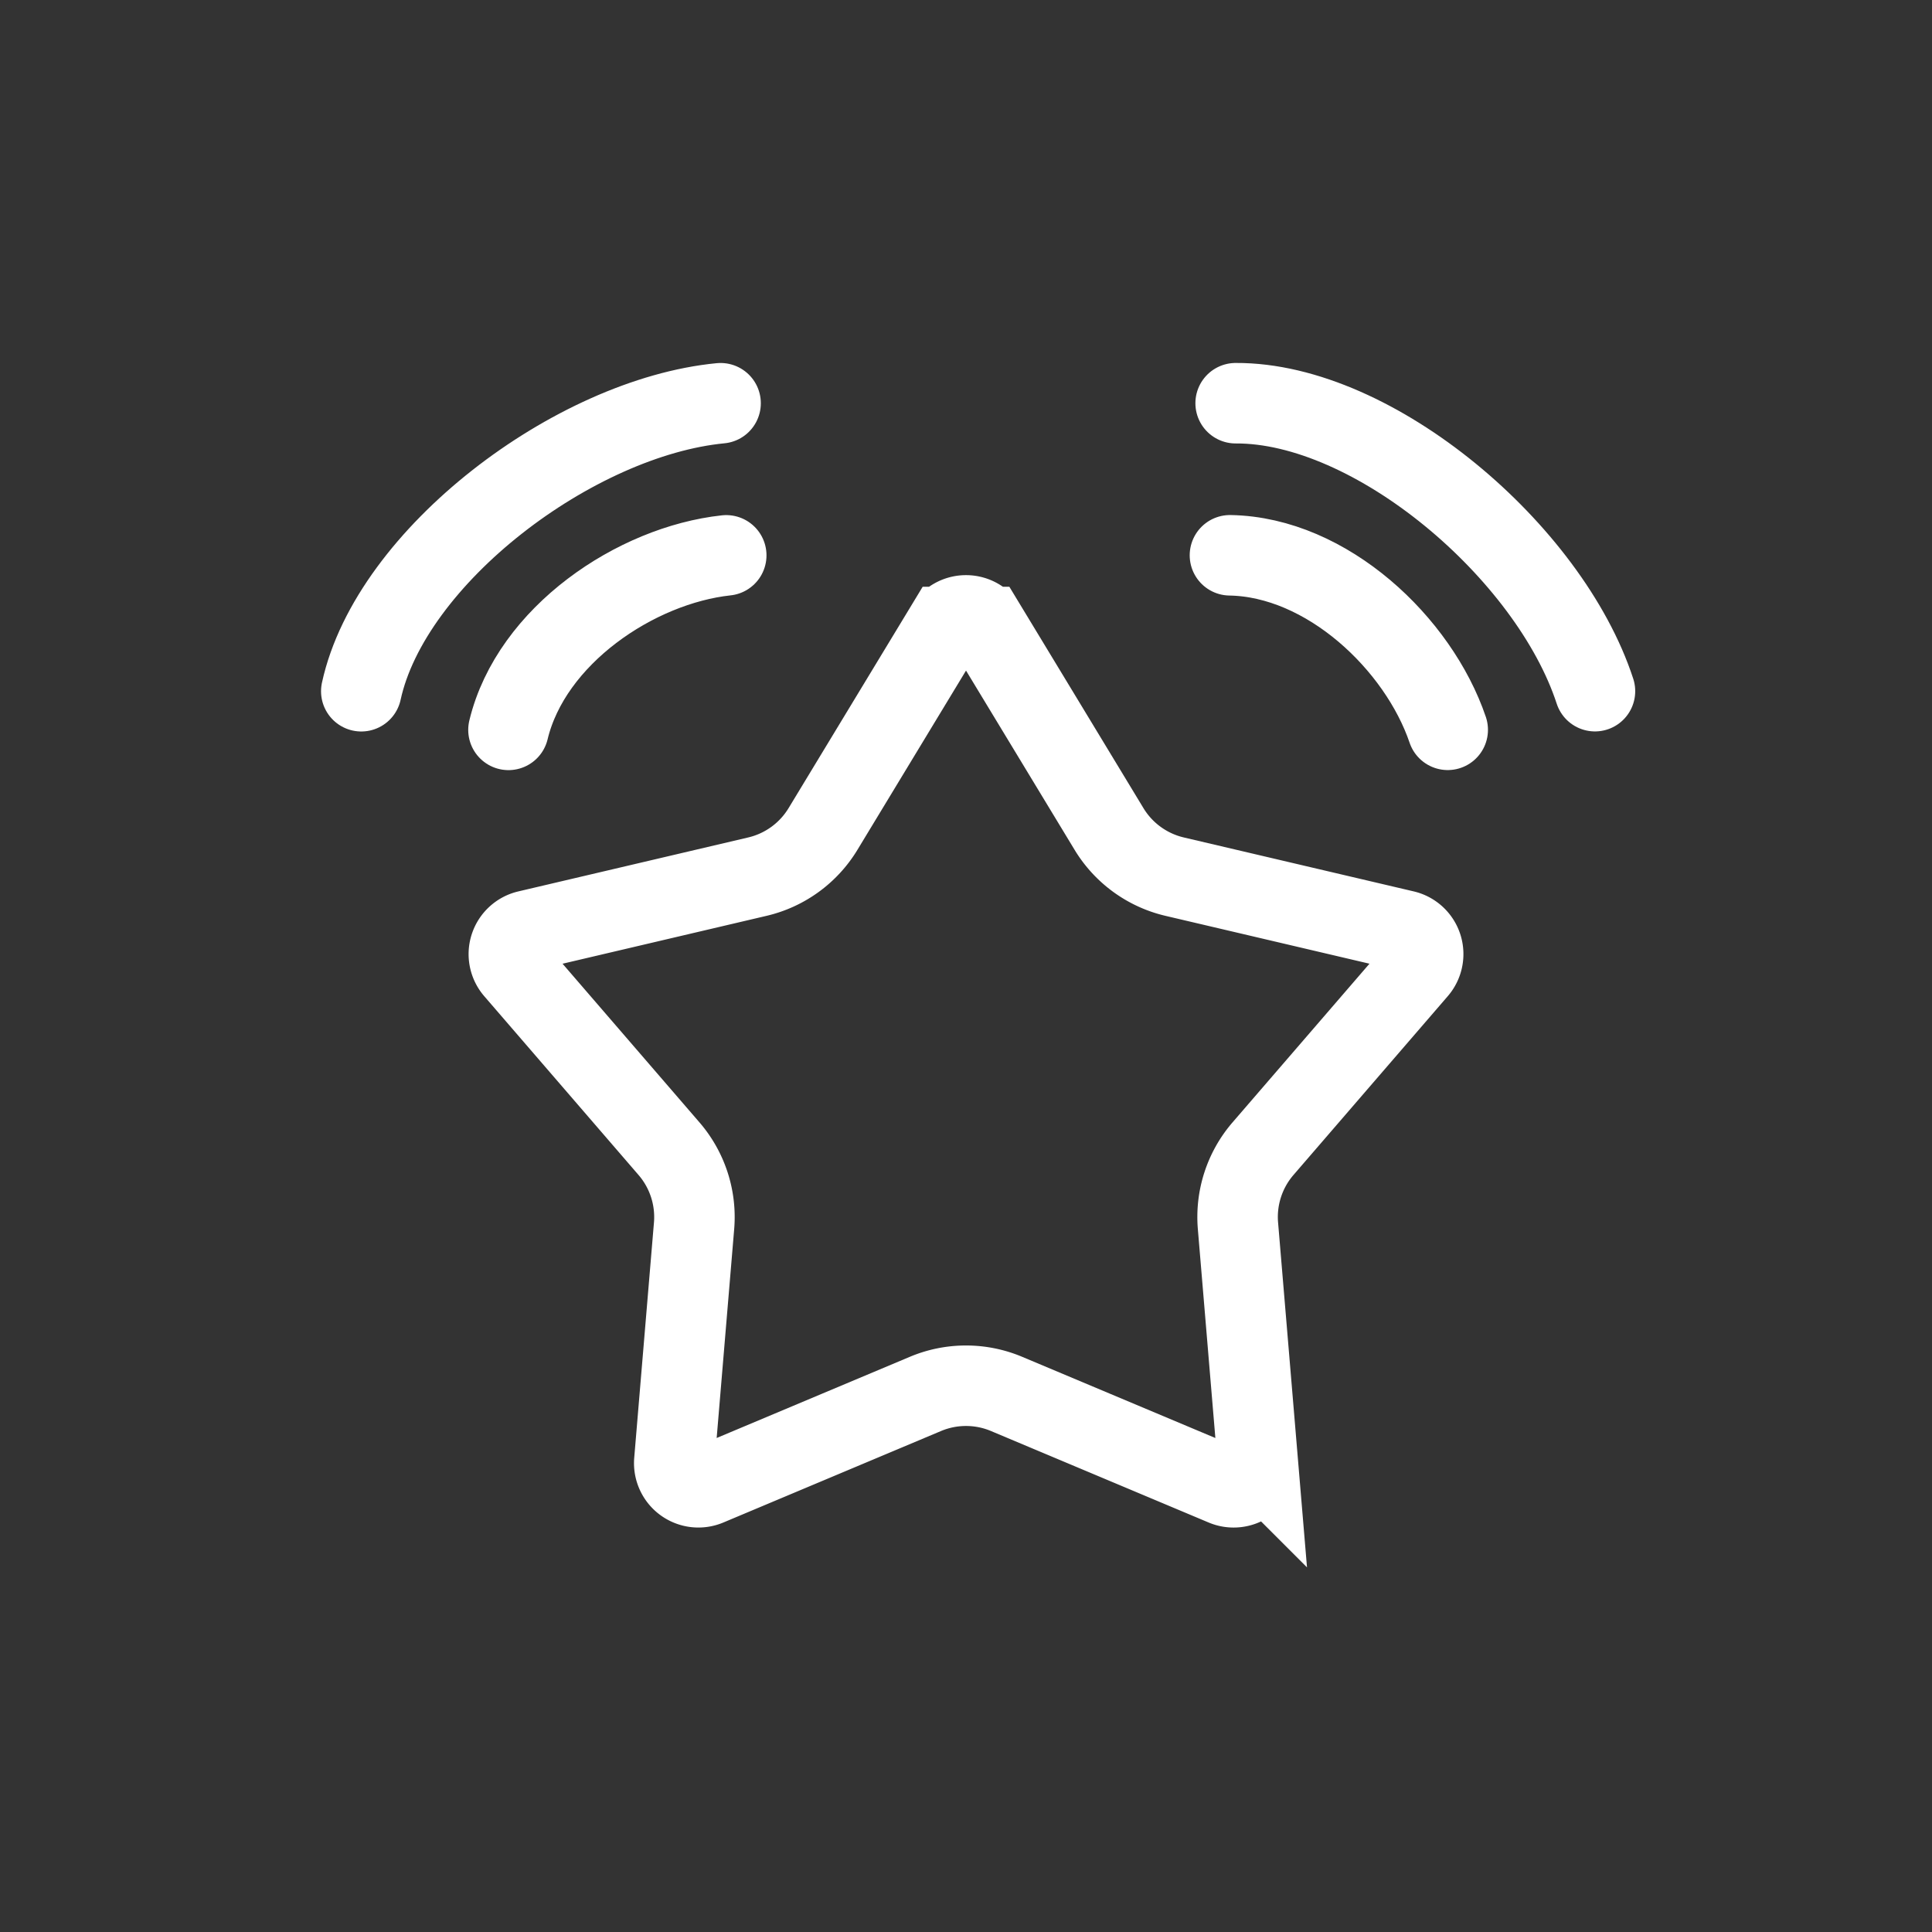
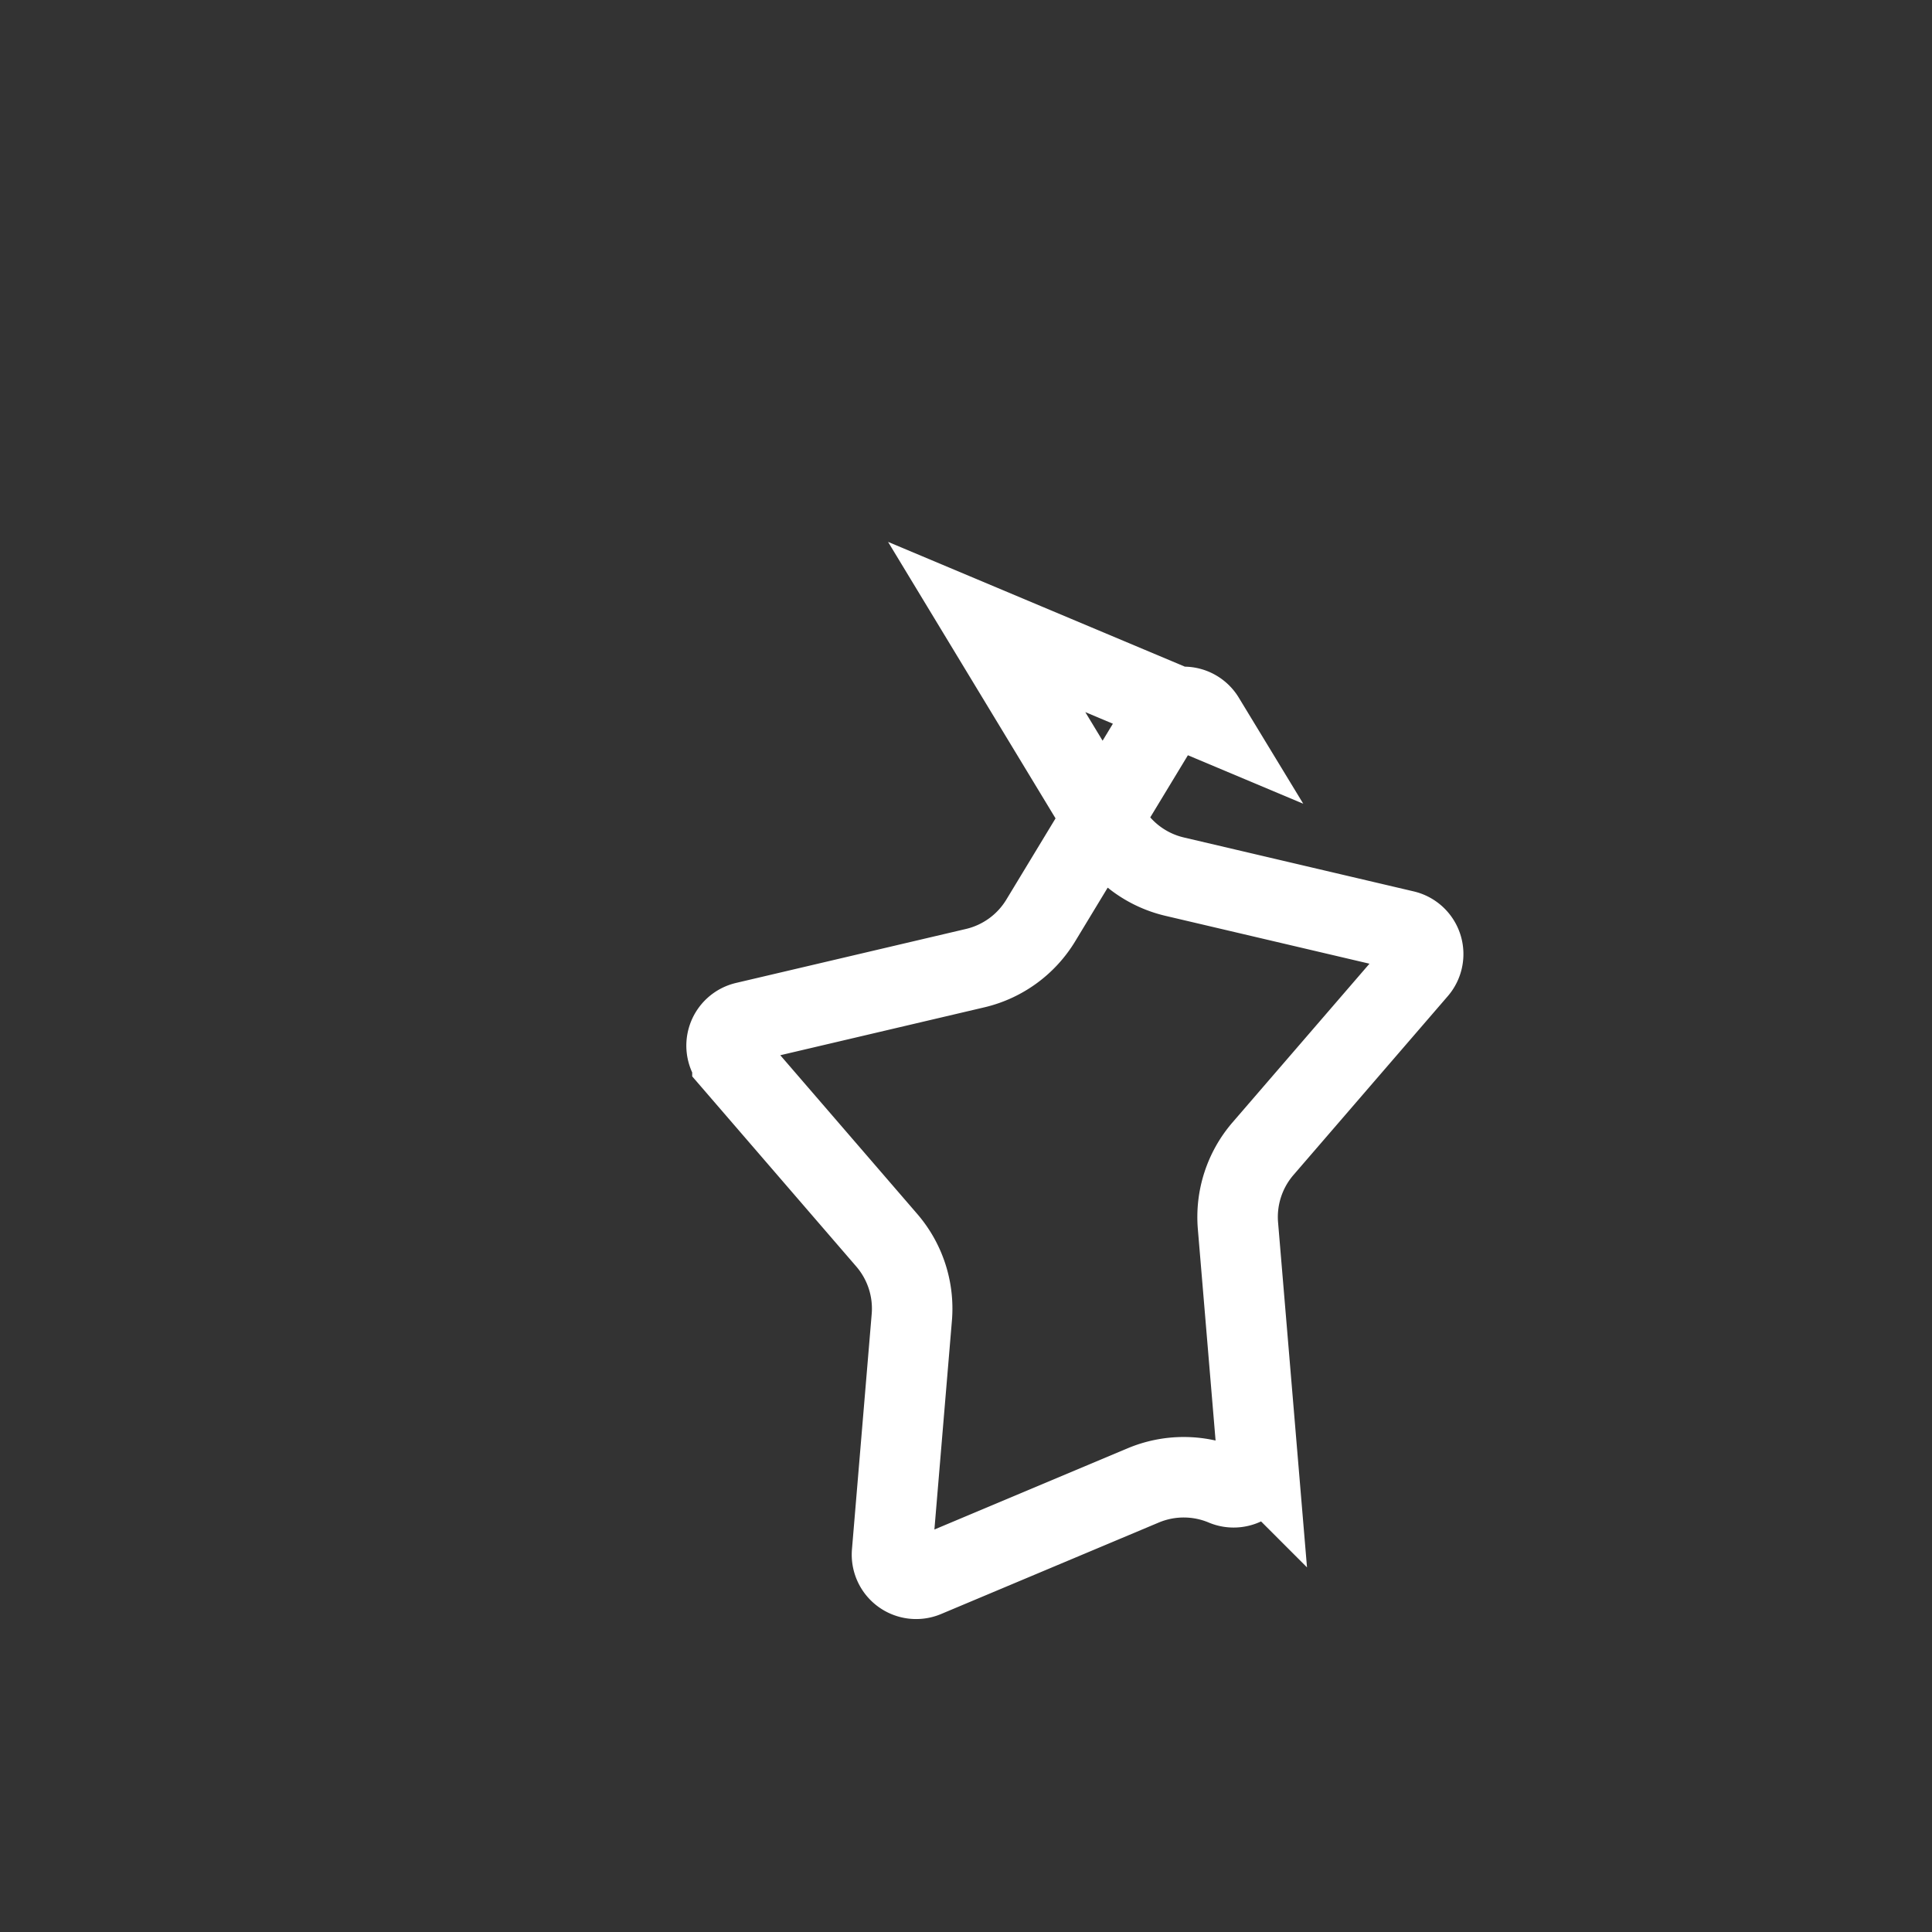
<svg xmlns="http://www.w3.org/2000/svg" width="60" height="60" viewBox="0 0 60 60" fill="none">
  <rect x="0" y="0" width="60" height="60" fill="#333333" stroke="none" />
-   <path d="m30.642 19.472 3.8 6.273a3.25 3.25 0 0 0 2.037 1.48l7.14 1.675a.75.75 0 0 1 .397 1.22l-4.792 5.553a3.25 3.25 0 0 0-.778 2.395l.613 7.309a.75.75 0 0 1-1.038.754l-6.762-2.842a3.25 3.25 0 0 0-2.518 0l-6.762 2.842a.75.75 0 0 1-1.037-.754l.613-7.309a3.25 3.25 0 0 0-.779-2.395l-4.791-5.552a.75.75 0 0 1 .396-1.22l7.14-1.676a3.25 3.25 0 0 0 2.038-1.48l3.8-6.273a.75.75 0 0 1 1.282 0Z" stroke="#fff" stroke-width="2.5" />
-   <path d="M11.22 21.467c.913-4.196 6.621-8.506 11.158-8.944m-6.587 10.144c.706-2.93 3.952-5.116 6.763-5.42m15.82-4.725c4.294-.023 9.744 4.61 11.159 8.943m-11.336-4.22c3.014.05 5.854 2.743 6.763 5.42" stroke="#fff" stroke-width="2.5" stroke-linecap="round" />
+   <path d="m30.642 19.472 3.8 6.273a3.25 3.25 0 0 0 2.037 1.48l7.14 1.675a.75.75 0 0 1 .397 1.22l-4.792 5.553a3.25 3.25 0 0 0-.778 2.395l.613 7.309a.75.75 0 0 1-1.038.754a3.25 3.25 0 0 0-2.518 0l-6.762 2.842a.75.75 0 0 1-1.037-.754l.613-7.309a3.25 3.25 0 0 0-.779-2.395l-4.791-5.552a.75.75 0 0 1 .396-1.22l7.14-1.676a3.25 3.25 0 0 0 2.038-1.48l3.8-6.273a.75.75 0 0 1 1.282 0Z" stroke="#fff" stroke-width="2.5" />
</svg>